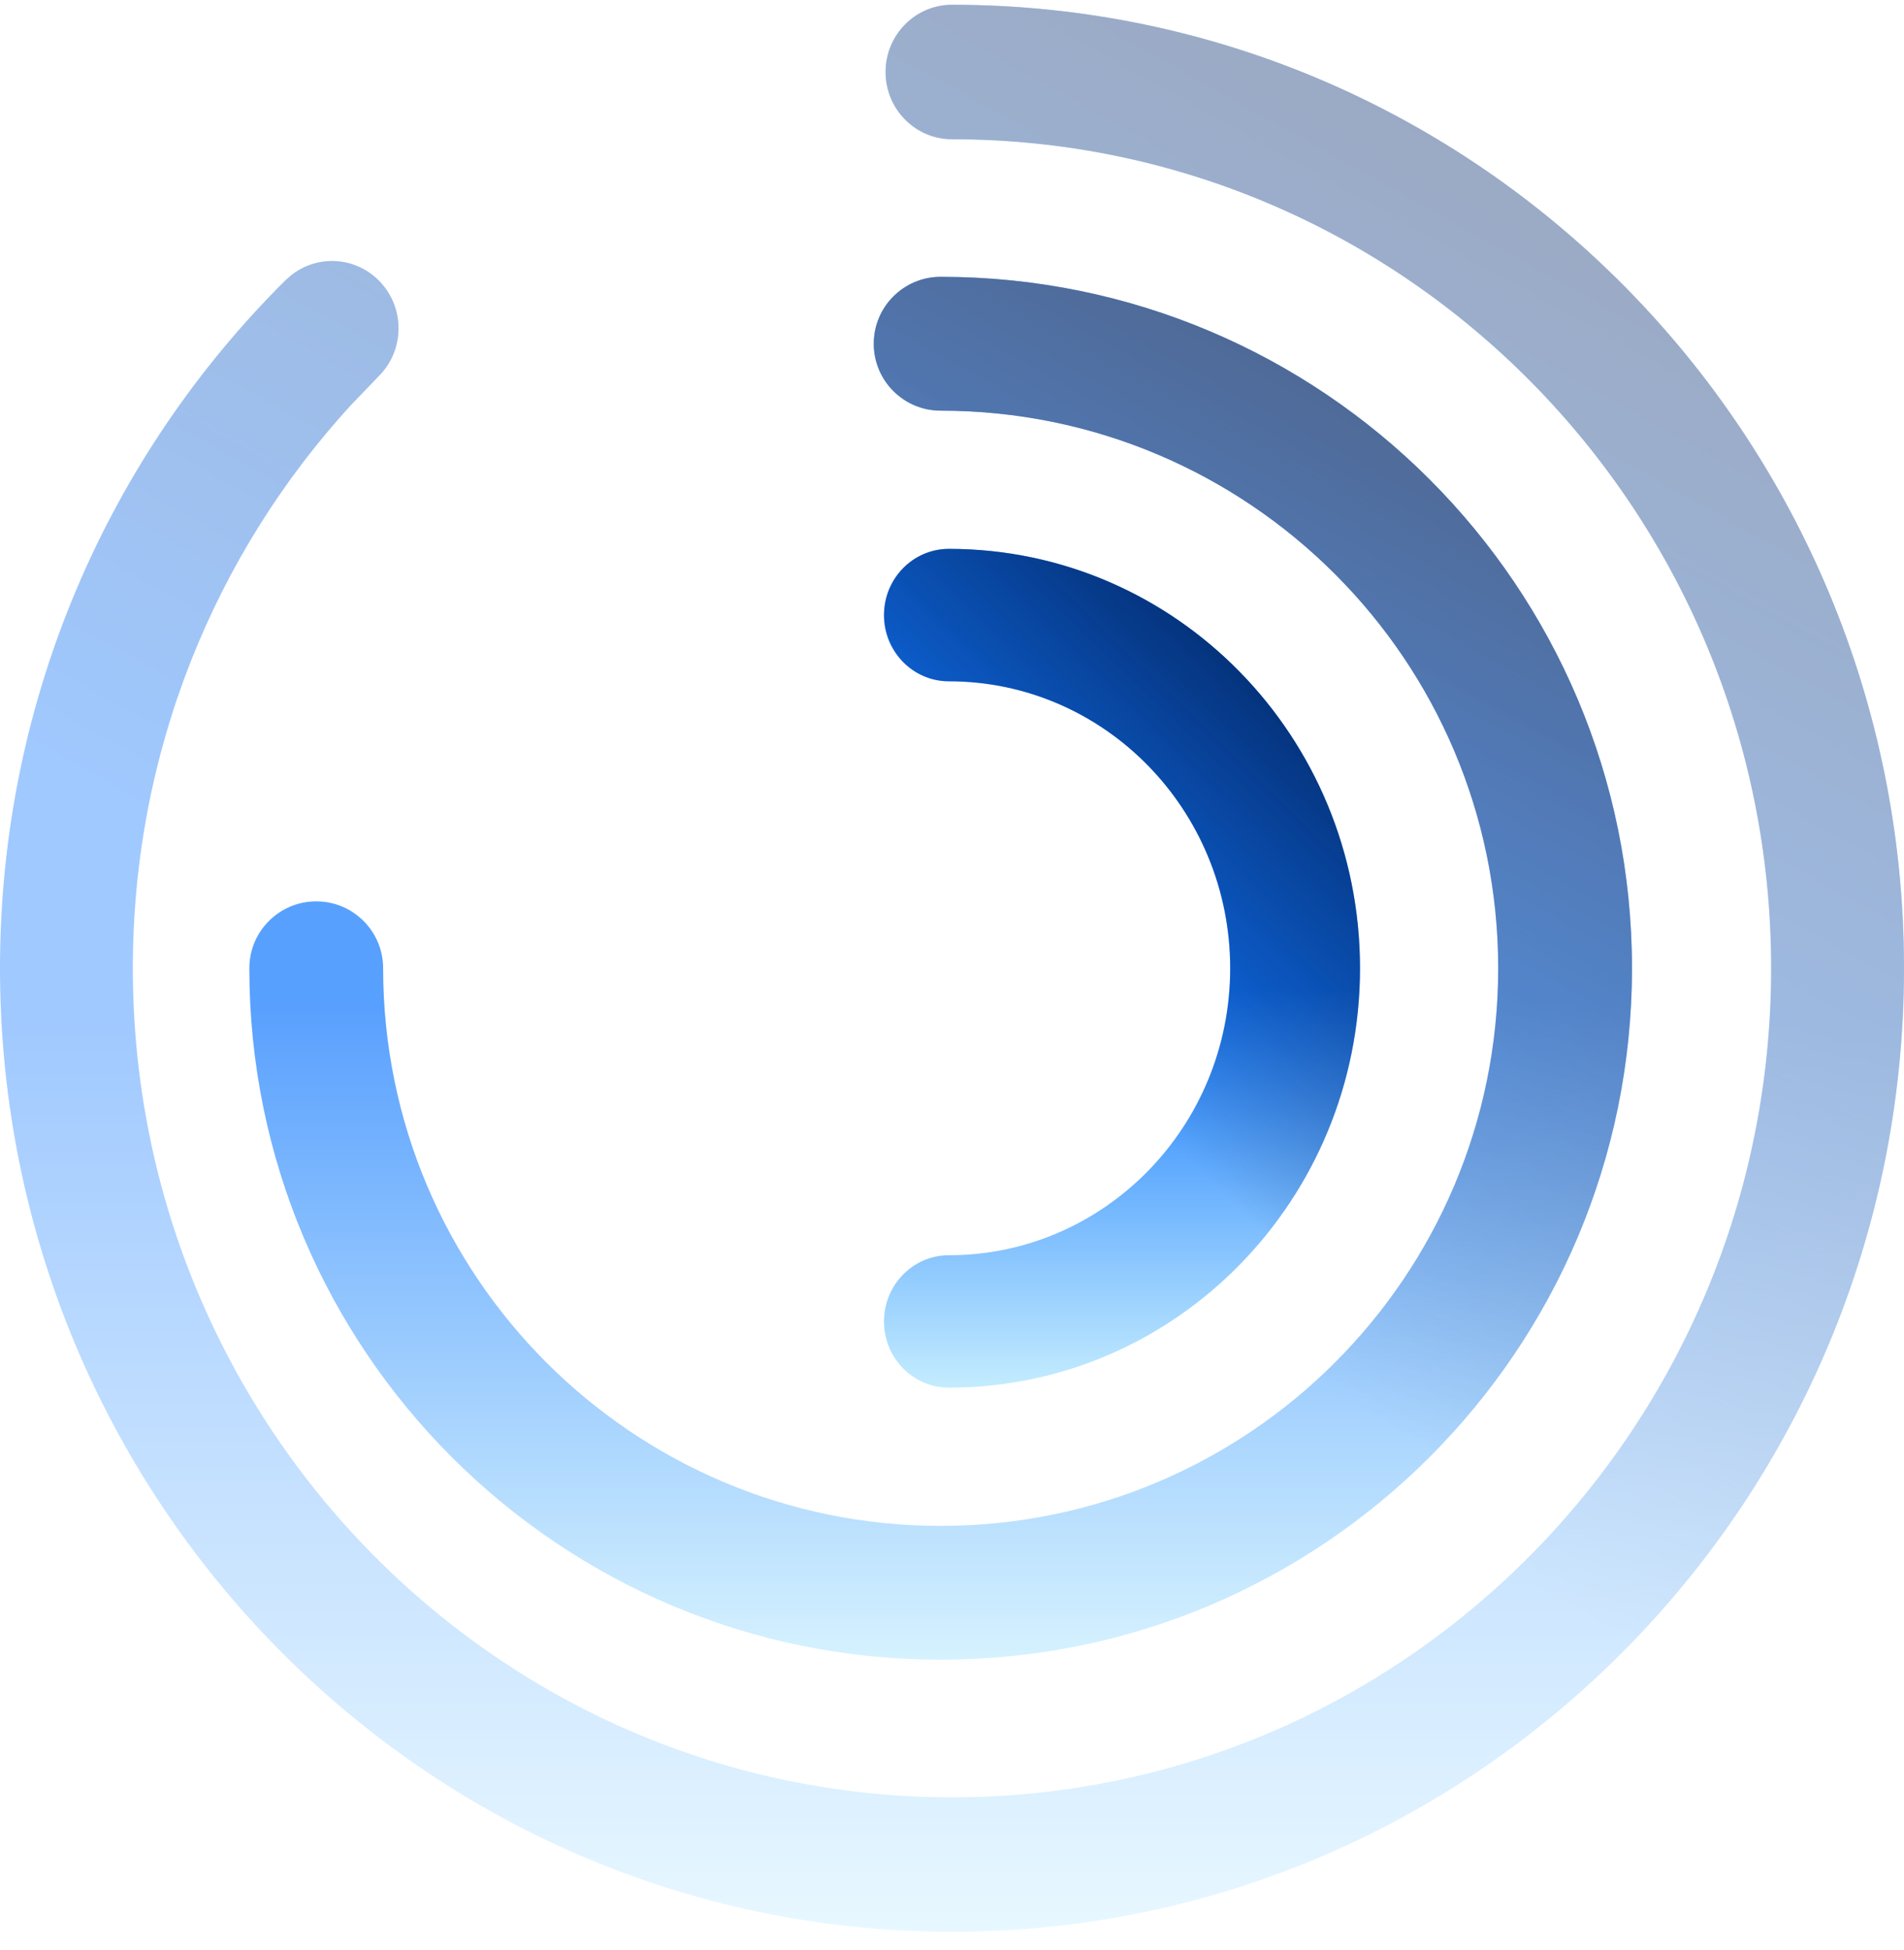
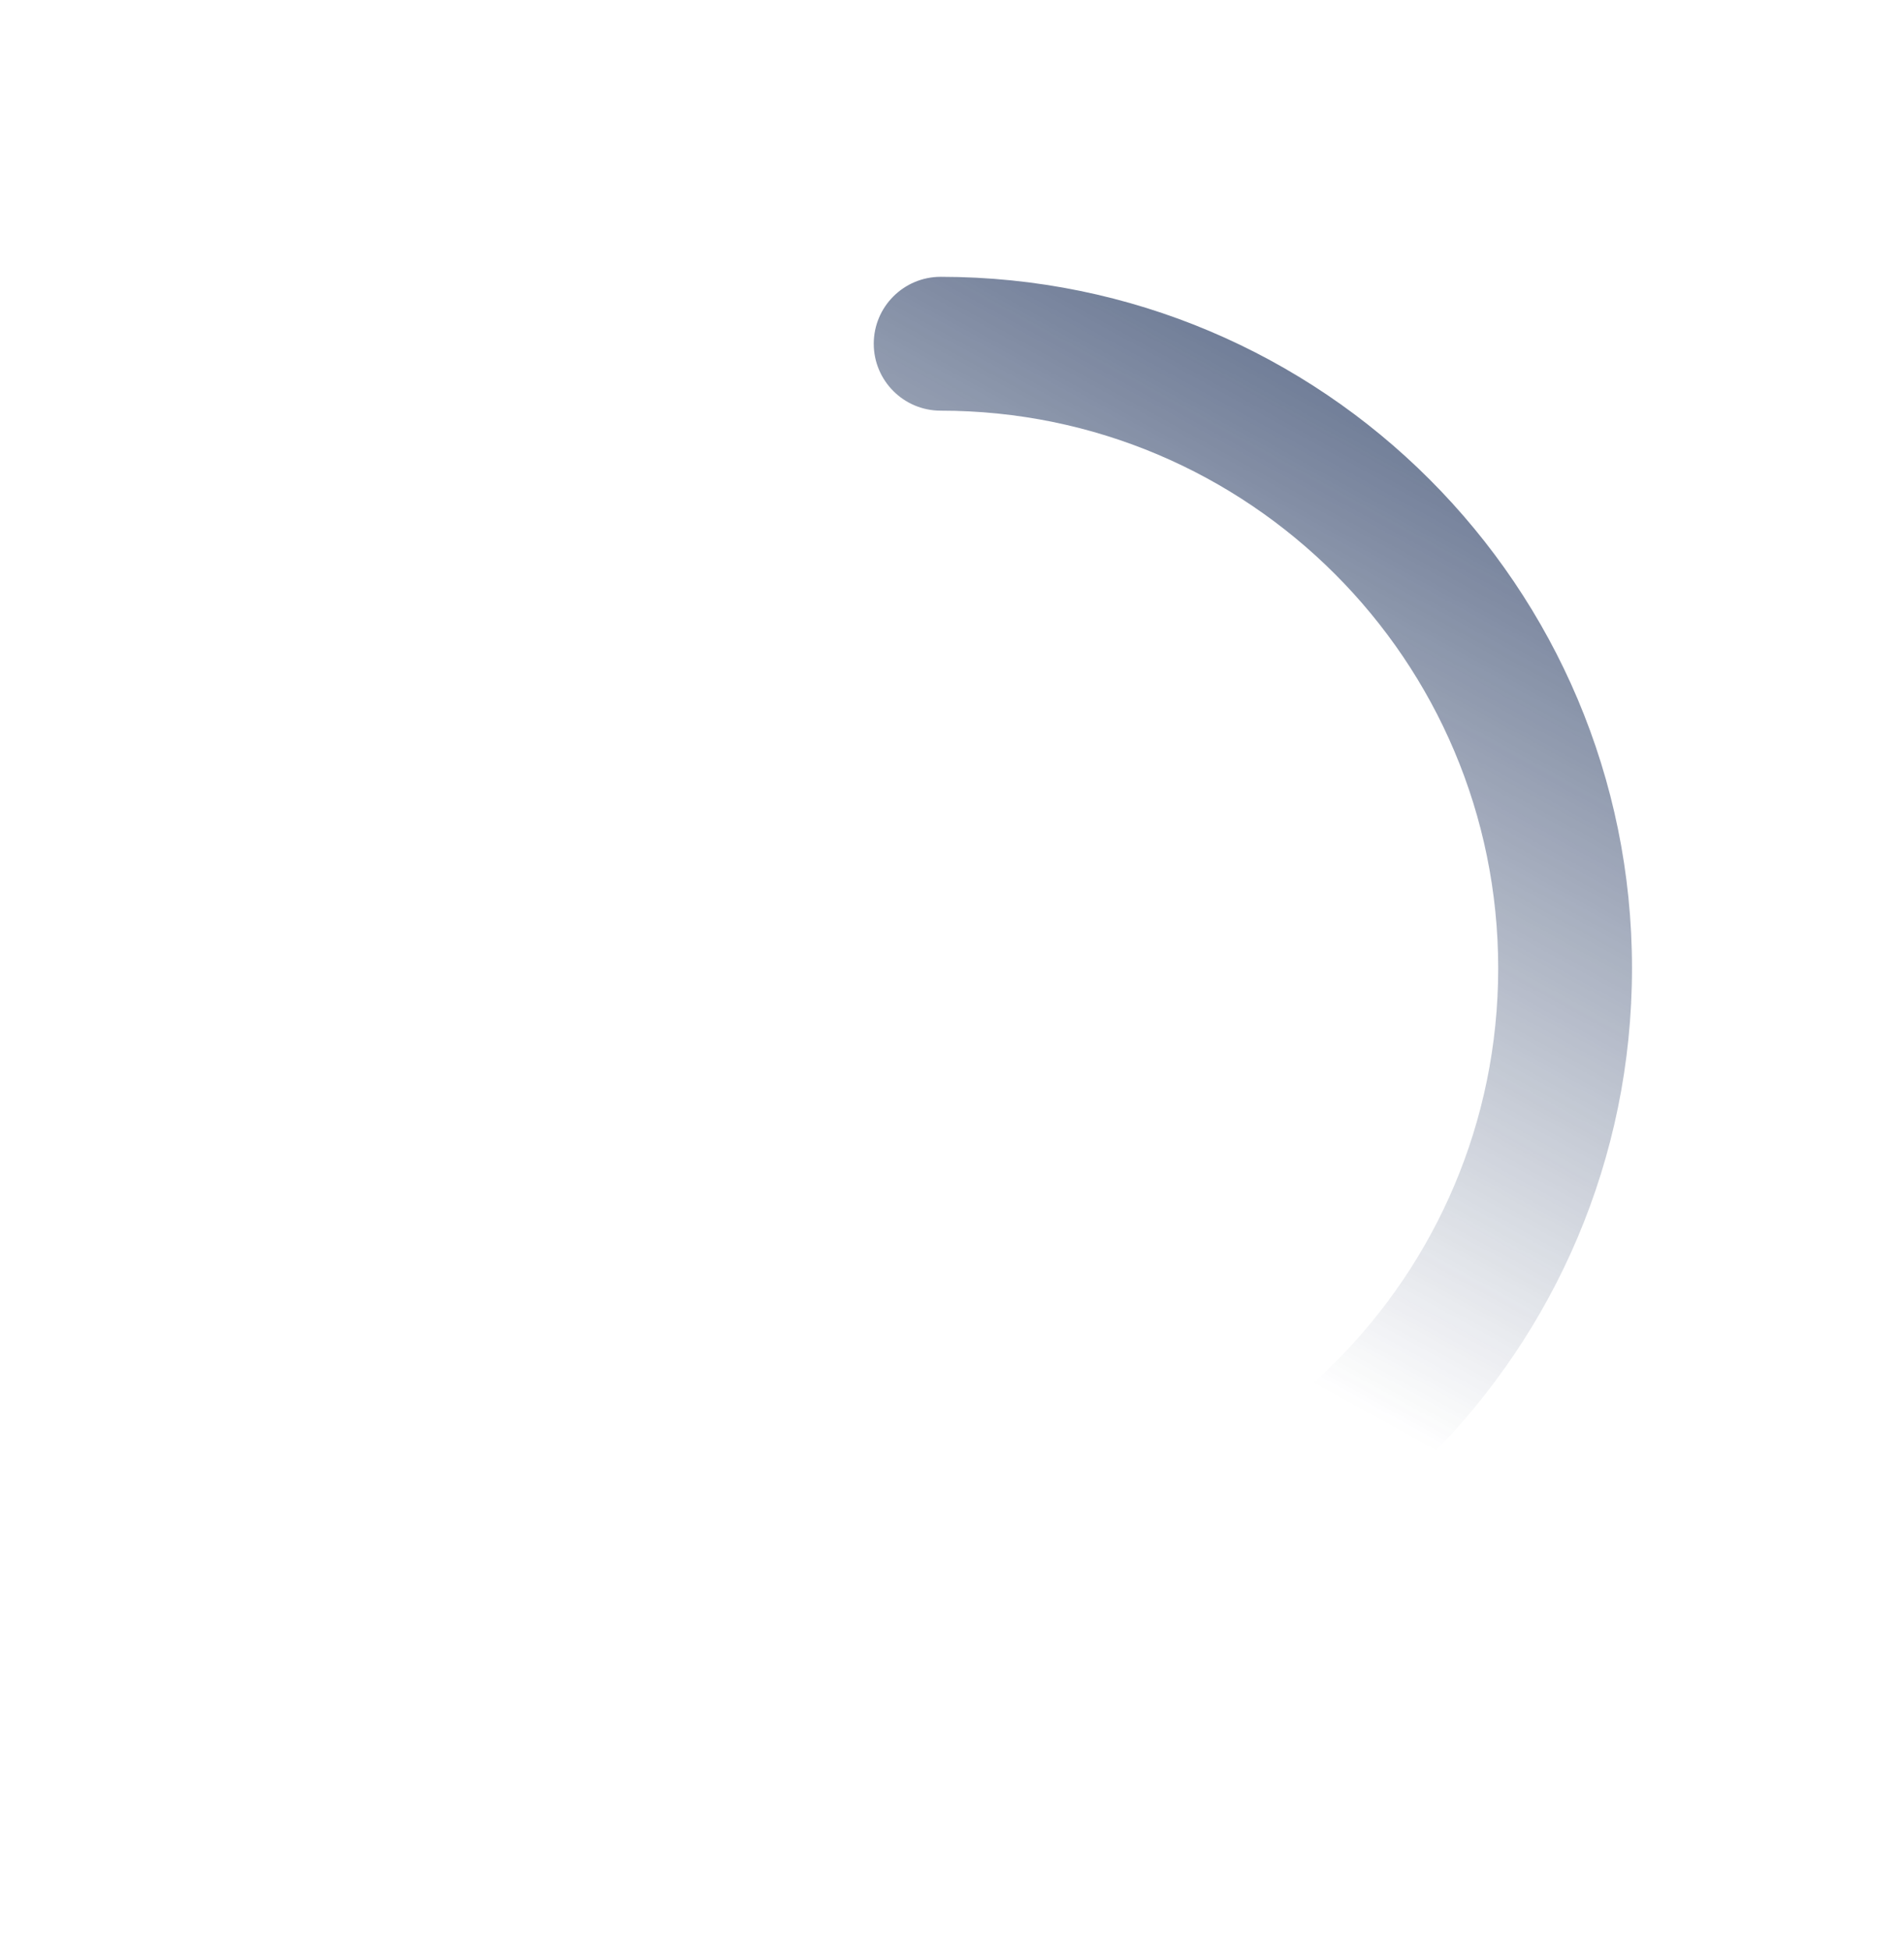
<svg xmlns="http://www.w3.org/2000/svg" width="84" height="86" viewBox="0 0 84 86" fill="none">
  <g opacity="0.7">
-     <path d="M11 42.711C11 41.081 12.322 39.76 13.952 39.76C15.582 39.76 16.903 41.081 16.903 42.711C16.903 56.296 27.916 67.308 41.5 67.308C55.084 67.308 66.097 56.296 66.097 42.711C66.097 29.127 55.084 18.115 41.5 18.115C39.87 18.115 38.548 16.793 38.548 15.163C38.548 13.533 39.87 12.211 41.5 12.211C58.345 12.211 72 25.867 72 42.711C72 59.556 58.345 73.211 41.5 73.211C24.655 73.211 11 59.556 11 42.711Z" fill="url(#paint0_linear_68_111)" />
    <path d="M11 42.711C11 41.081 12.322 39.76 13.952 39.76C15.582 39.76 16.903 41.081 16.903 42.711C16.903 56.296 27.916 67.308 41.5 67.308C55.084 67.308 66.097 56.296 66.097 42.711C66.097 29.127 55.084 18.115 41.5 18.115C39.87 18.115 38.548 16.793 38.548 15.163C38.548 13.533 39.87 12.211 41.5 12.211C58.345 12.211 72 25.867 72 42.711C72 59.556 58.345 73.211 41.5 73.211C24.655 73.211 11 59.556 11 42.711Z" fill="url(#paint1_linear_68_111)" />
  </g>
-   <path d="M54.273 42.711C54.273 35.721 48.717 30.053 41.864 30.053C40.282 30.053 39 28.746 39 27.133C39 25.519 40.282 24.211 41.864 24.211C51.88 24.211 60 32.494 60 42.711C60 52.929 51.88 61.211 41.864 61.211C40.282 61.211 39 59.904 39 58.29C39 56.677 40.282 55.369 41.864 55.369C48.717 55.369 54.273 49.702 54.273 42.711Z" fill="url(#paint2_linear_68_111)" />
-   <path d="M54.273 42.711C54.273 35.721 48.717 30.053 41.864 30.053C40.282 30.053 39 28.746 39 27.133C39 25.519 40.282 24.211 41.864 24.211C51.88 24.211 60 32.494 60 42.711C60 52.929 51.88 61.211 41.864 61.211C40.282 61.211 39 59.904 39 58.29C39 56.677 40.282 55.369 41.864 55.369C48.717 55.369 54.273 49.702 54.273 42.711Z" fill="url(#paint3_linear_68_111)" />
  <g opacity="0.4">
-     <path d="M0 42.711C0 30.824 4.827 20.071 12.598 12.361L12.824 12.161C13.984 11.221 15.68 11.307 16.742 12.404C17.875 13.573 17.86 15.45 16.704 16.597L15.479 17.871C9.507 24.396 5.86 33.12 5.86 42.711C5.86 62.908 22.041 79.281 42 79.281C61.959 79.281 78.139 62.908 78.139 42.711C78.139 22.515 61.959 6.142 42 6.142C40.382 6.142 39.07 4.814 39.07 3.177C39.07 1.539 40.382 0.211 42 0.211C65.196 0.211 84 19.239 84 42.711C84 66.183 65.196 85.211 42 85.211C18.804 85.211 0 66.183 0 42.711Z" fill="url(#paint4_linear_68_111)" />
-     <path d="M0 42.711C0 30.824 4.827 20.071 12.598 12.361L12.824 12.161C13.984 11.221 15.68 11.307 16.742 12.404C17.875 13.573 17.86 15.45 16.704 16.597L15.479 17.871C9.507 24.396 5.86 33.12 5.86 42.711C5.86 62.908 22.041 79.281 42 79.281C61.959 79.281 78.139 62.908 78.139 42.711C78.139 22.515 61.959 6.142 42 6.142C40.382 6.142 39.07 4.814 39.07 3.177C39.07 1.539 40.382 0.211 42 0.211C65.196 0.211 84 19.239 84 42.711C84 66.183 65.196 85.211 42 85.211C18.804 85.211 0 66.183 0 42.711Z" fill="url(#paint5_linear_68_111)" />
-   </g>
+     </g>
  <defs>
    <linearGradient id="paint0_linear_68_111" x1="41.5" y1="44.206" x2="41.5" y2="73.211" gradientUnits="userSpaceOnUse">
      <stop stop-color="#1177FE" />
      <stop offset="1" stop-color="#C4ECFE" />
    </linearGradient>
    <linearGradient id="paint1_linear_68_111" x1="59.767" y1="62.095" x2="83.285" y2="19.43" gradientUnits="userSpaceOnUse">
      <stop stop-color="#001746" stop-opacity="0" />
      <stop offset="1" stop-color="#001746" />
    </linearGradient>
    <linearGradient id="paint2_linear_68_111" x1="49.5" y1="43.618" x2="49.5" y2="61.211" gradientUnits="userSpaceOnUse">
      <stop stop-color="#1177FE" />
      <stop offset="1" stop-color="#C4ECFE" />
    </linearGradient>
    <linearGradient id="paint3_linear_68_111" x1="55.789" y1="54.469" x2="72.652" y2="37.105" gradientUnits="userSpaceOnUse">
      <stop stop-color="#001746" stop-opacity="0" />
      <stop offset="1" stop-color="#001746" />
    </linearGradient>
    <linearGradient id="paint4_linear_68_111" x1="42" y1="44.794" x2="42" y2="85.211" gradientUnits="userSpaceOnUse">
      <stop stop-color="#1177FE" />
      <stop offset="1" stop-color="#C4ECFE" />
    </linearGradient>
    <linearGradient id="paint5_linear_68_111" x1="67.154" y1="69.721" x2="100.131" y2="10.6" gradientUnits="userSpaceOnUse">
      <stop stop-color="#001746" stop-opacity="0" />
      <stop offset="1" stop-color="#001746" />
    </linearGradient>
  </defs>
</svg>